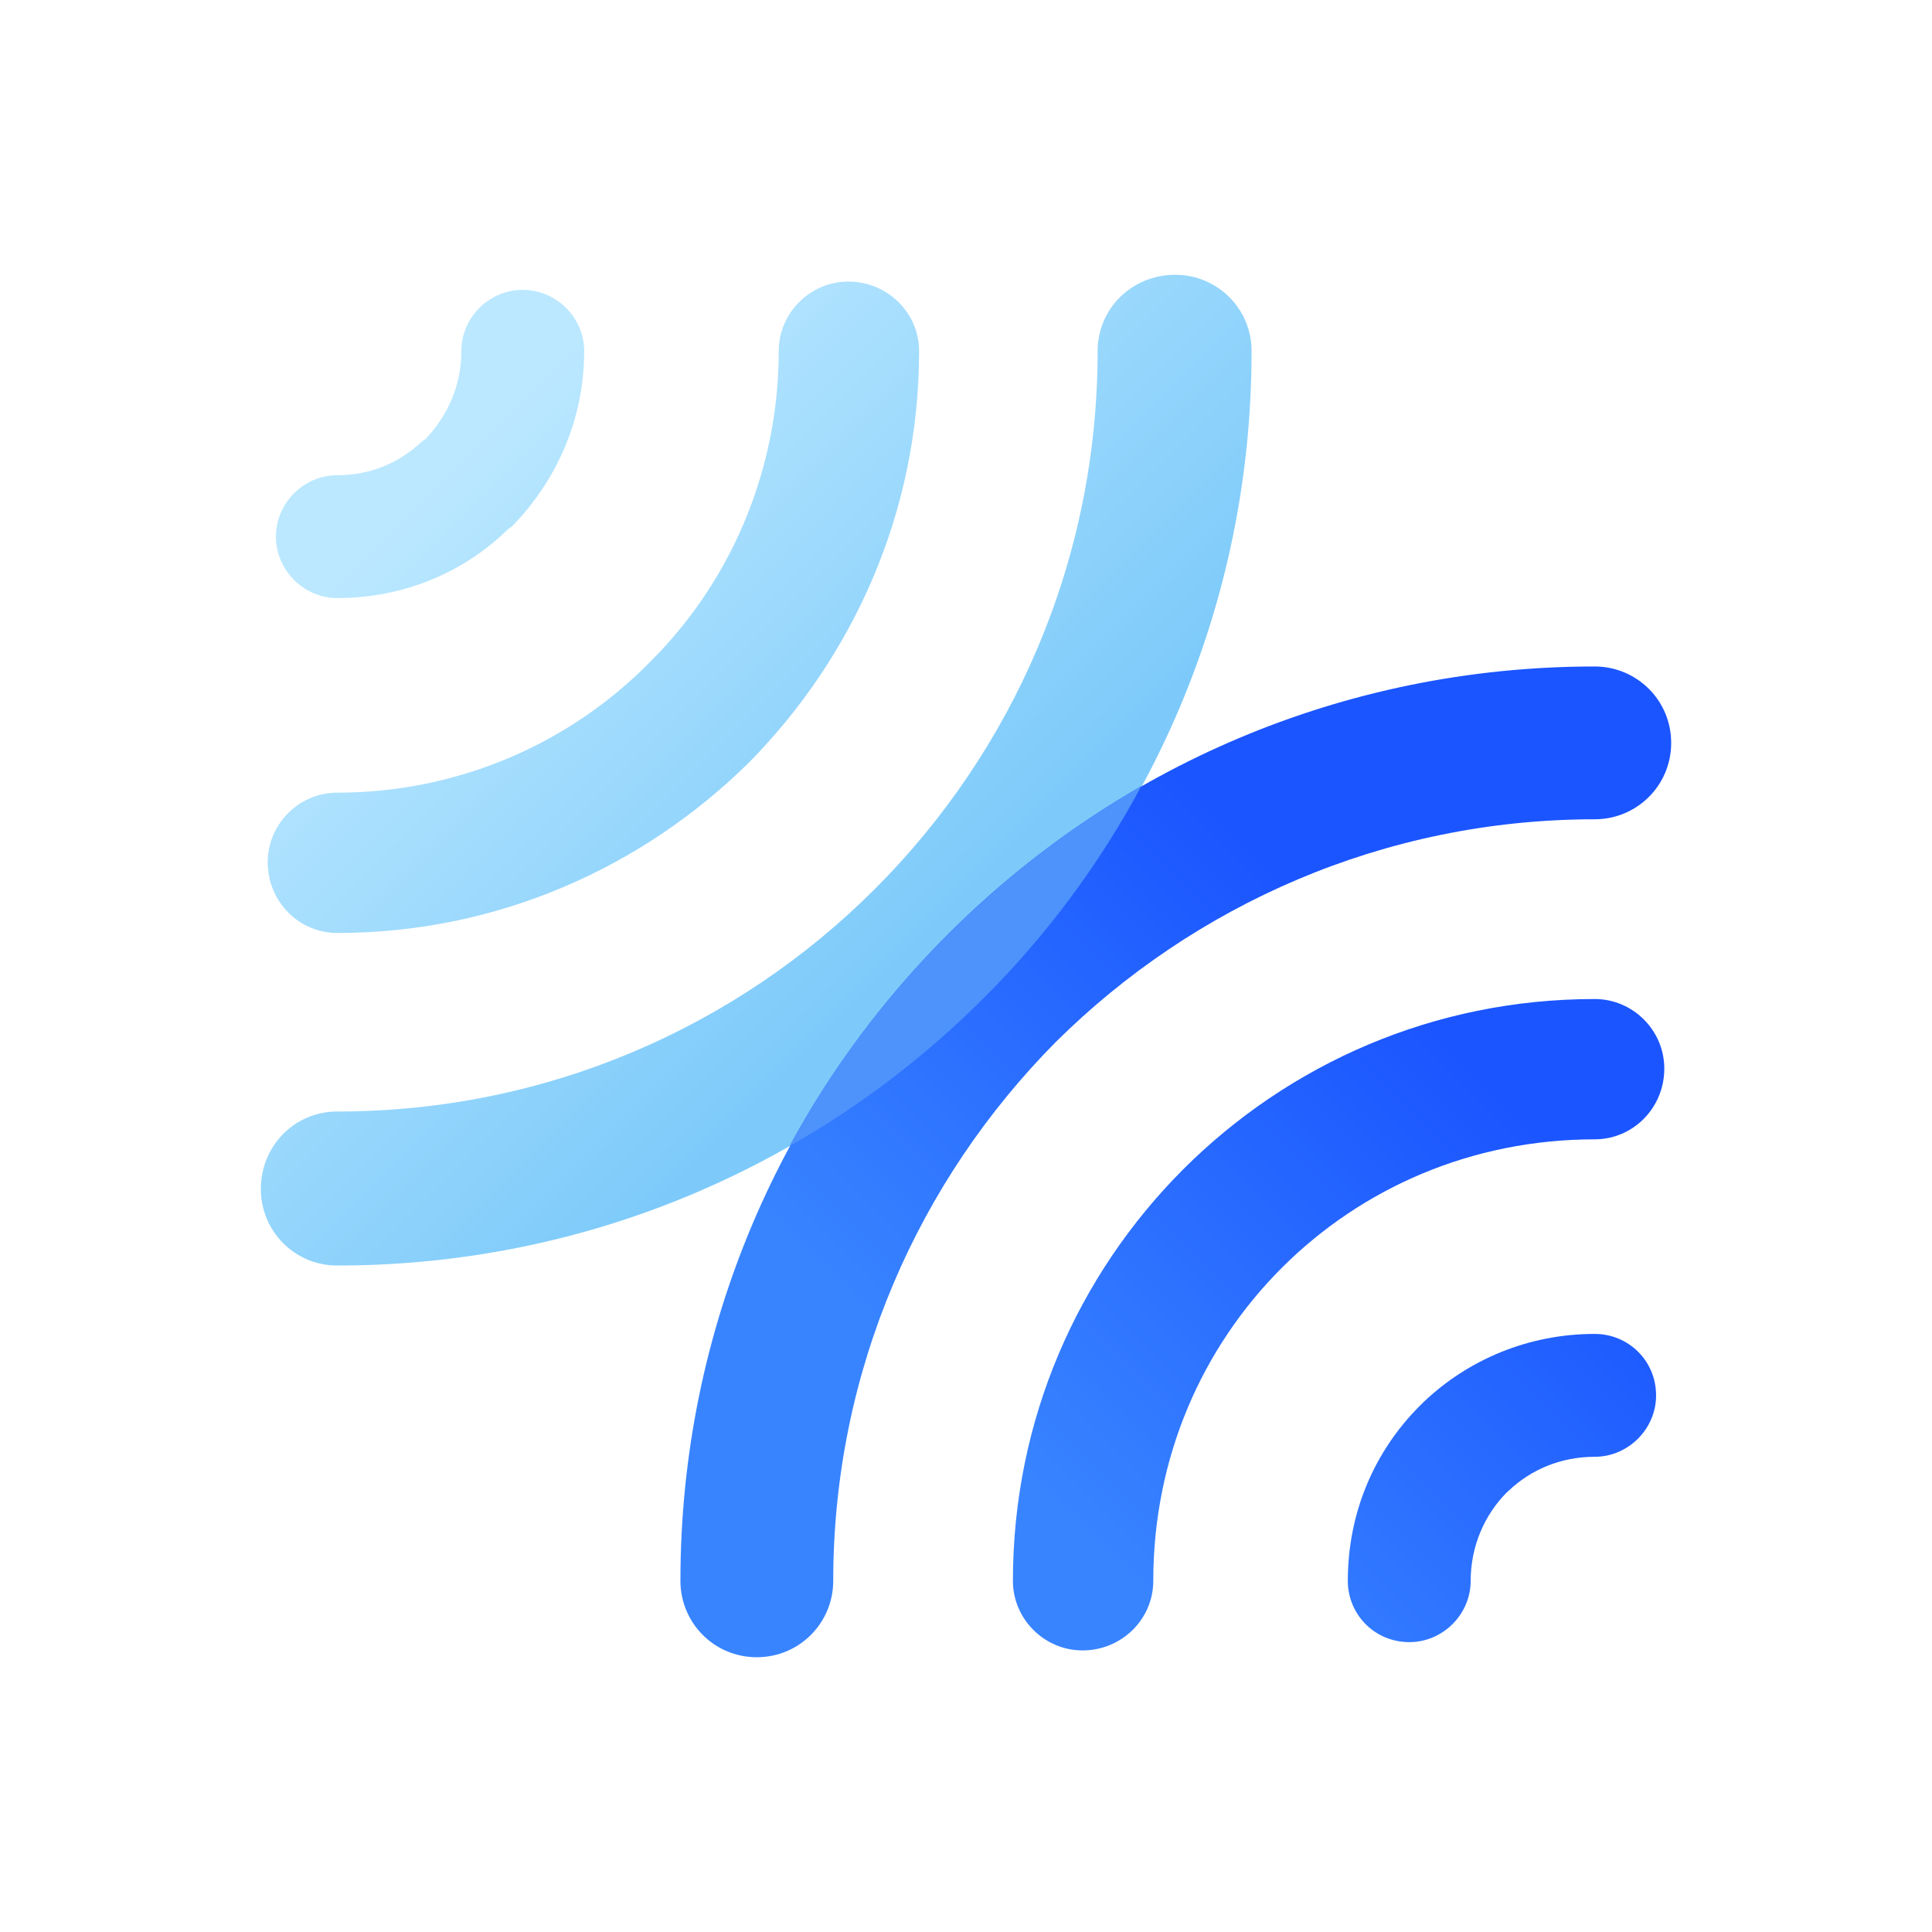
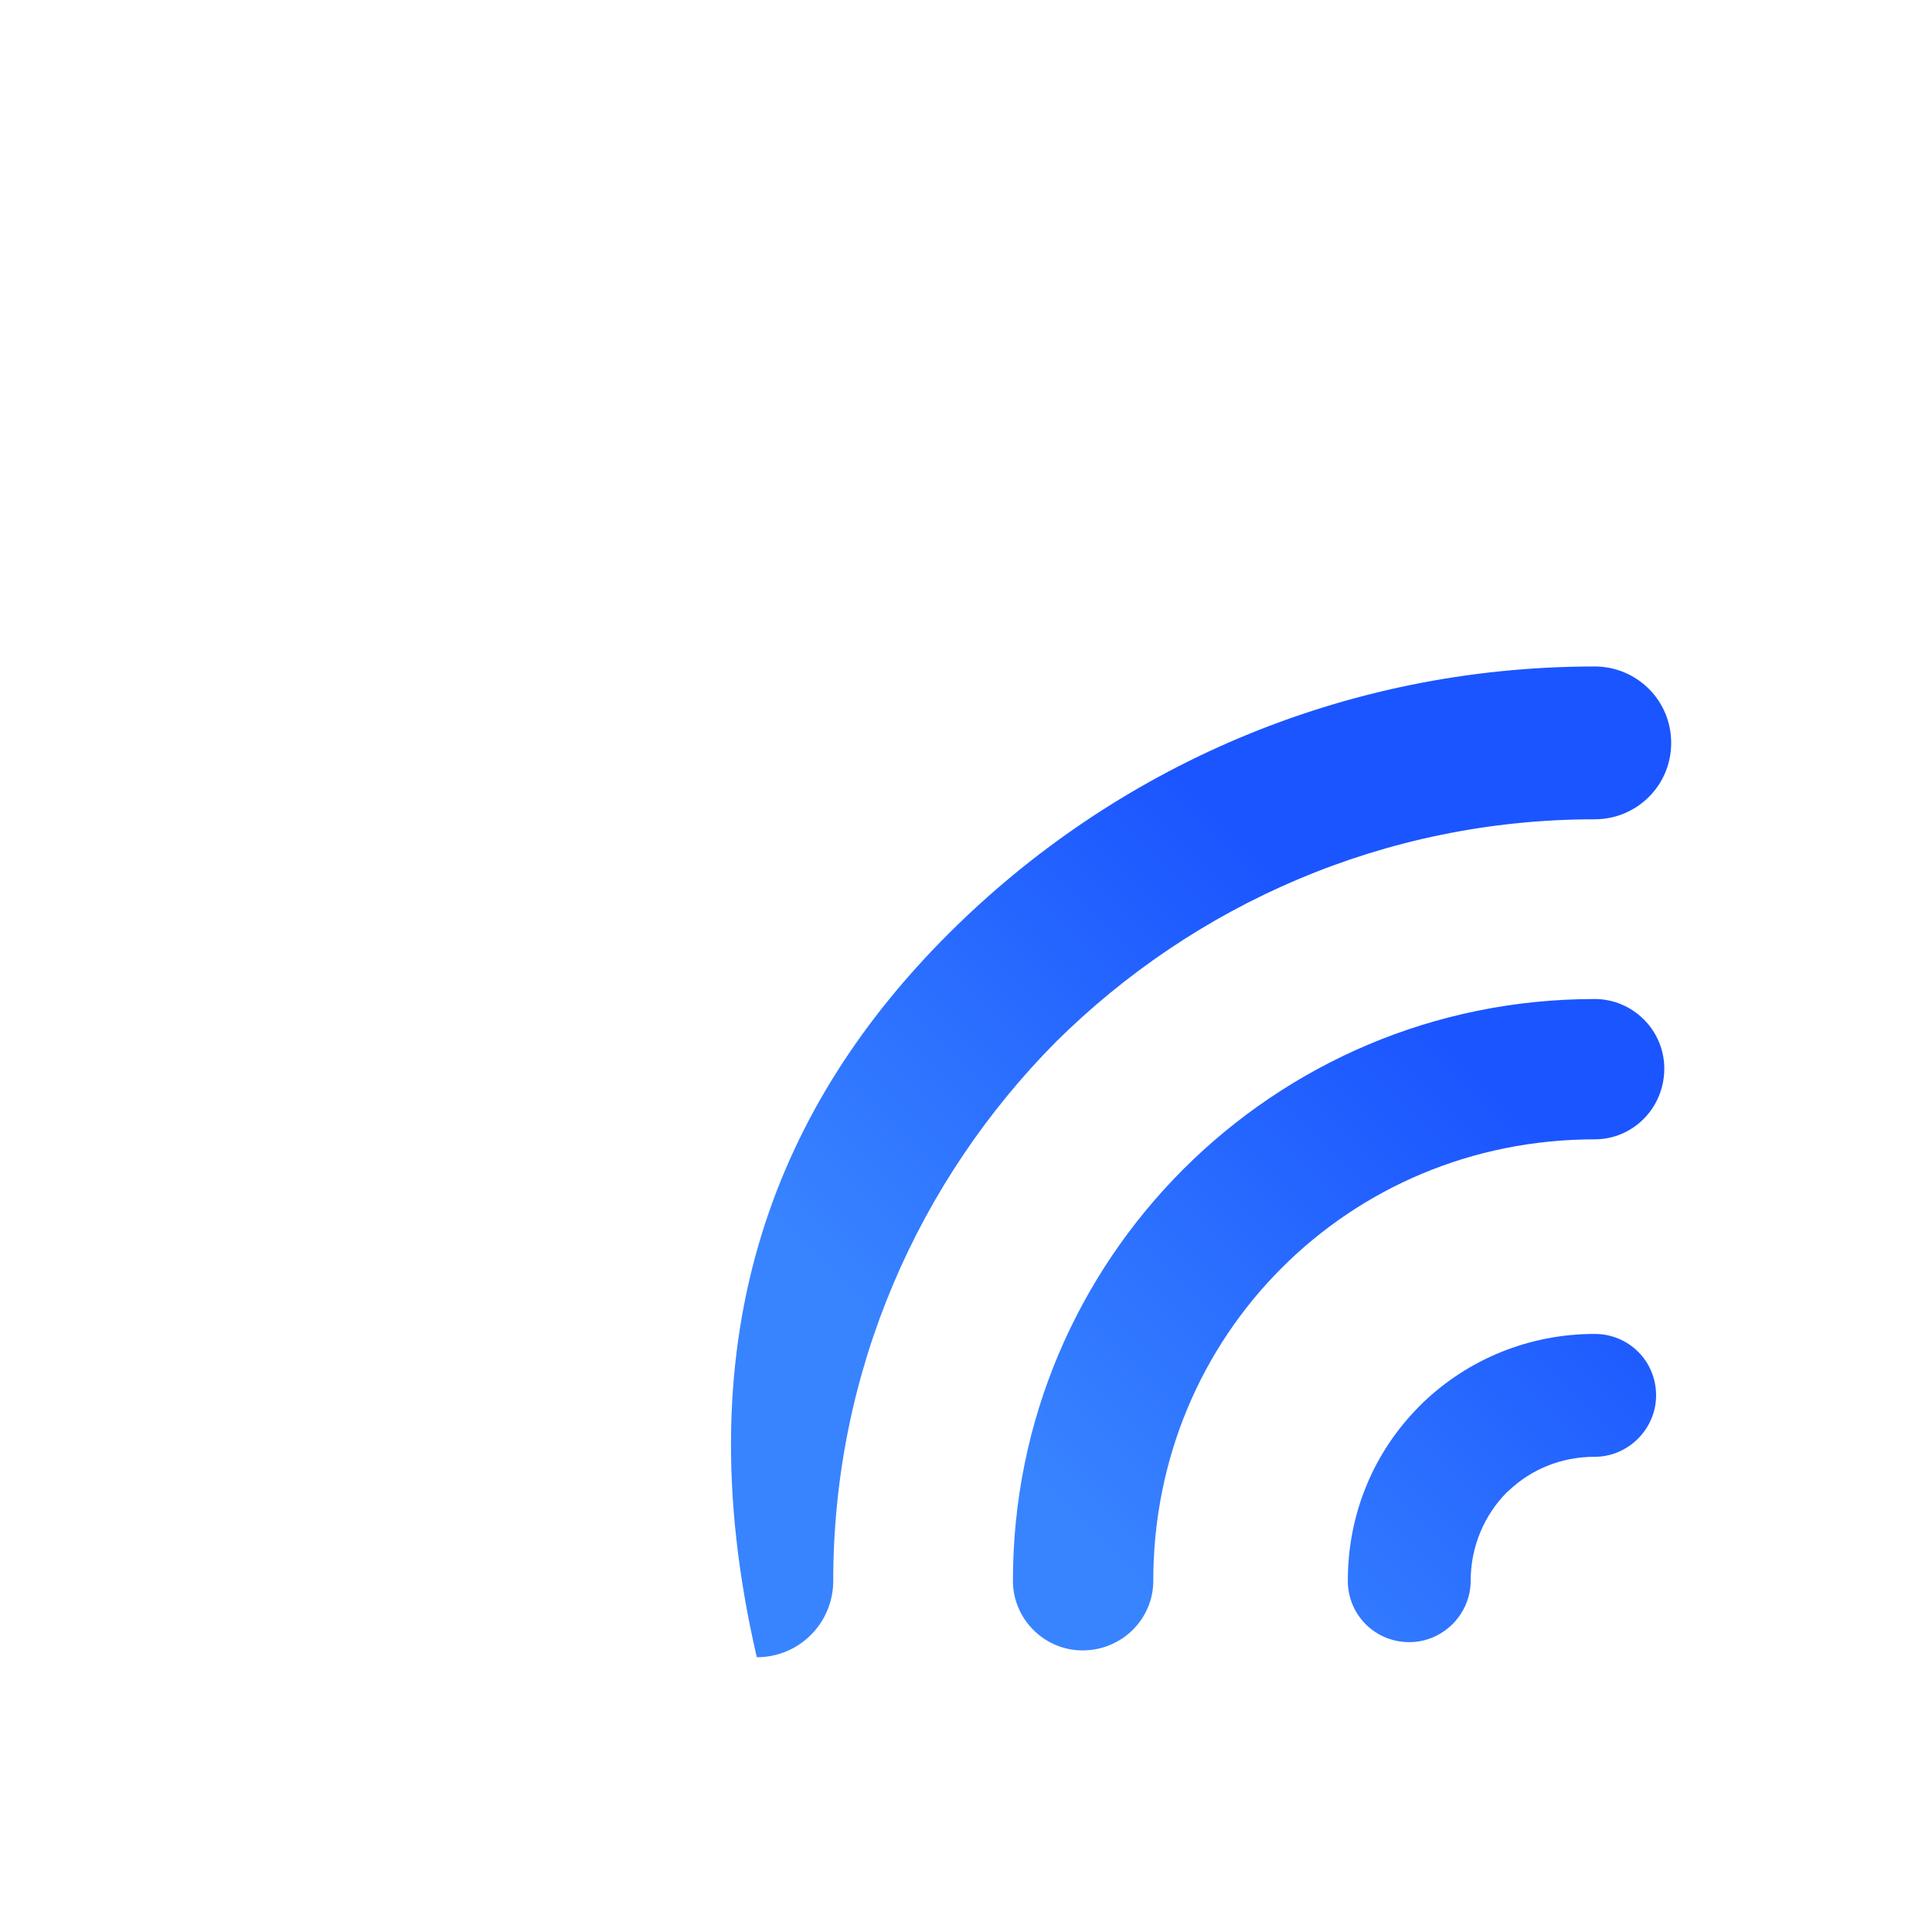
<svg xmlns="http://www.w3.org/2000/svg" width="32px" height="32px" viewBox="0 0 32 32" version="1.1">
  <defs>
    <linearGradient id="linear0" gradientUnits="userSpaceOnUse" x1="396.441" y1="395.398" x2="812.76" y2="811.717" gradientTransform="matrix(0.019,0,0,0.019,0,0)">
      <stop offset="0" style="stop-color:rgb(73.333%,90.98%,100%);stop-opacity:1;" />
      <stop offset="1" style="stop-color:rgb(49.02%,79.216%,98.039%);stop-opacity:1;" />
    </linearGradient>
    <linearGradient id="linear1" gradientUnits="userSpaceOnUse" x1="778.547" y1="1172.98" x2="1152.17" y2="799.358" gradientTransform="matrix(0.019,0,0,0.019,0,0)">
      <stop offset="0" style="stop-color:rgb(21.961%,51.765%,100%);stop-opacity:1;" />
      <stop offset="1" style="stop-color:rgb(10.588%,33.333%,100%);stop-opacity:1;" />
    </linearGradient>
  </defs>
  <g id="surface1">
-     <path style=" stroke:none;fill-rule:nonzero;fill:url(#linear0);" d="M 7.641 5.816 C 7.641 5.258 8.102 4.801 8.656 4.801 C 9.215 4.801 9.676 5.258 9.676 5.816 C 9.676 6.949 9.215 7.965 8.484 8.715 L 8.406 8.773 C 7.68 9.484 6.68 9.906 5.586 9.906 C 5.031 9.906 4.57 9.445 4.57 8.887 C 4.57 8.332 5.031 7.871 5.586 7.871 C 6.145 7.871 6.621 7.66 6.988 7.312 L 7.047 7.273 C 7.41 6.891 7.641 6.391 7.641 5.816 Z M 18.18 5.816 C 18.18 5.105 18.754 4.551 19.465 4.551 C 20.156 4.551 20.73 5.105 20.73 5.816 C 20.73 10 19.043 13.781 16.297 16.527 C 13.551 19.273 9.77 20.961 5.586 20.961 C 4.875 20.961 4.32 20.387 4.32 19.695 C 4.32 18.984 4.875 18.41 5.586 18.41 C 9.062 18.41 12.207 17.008 14.492 14.723 C 16.777 12.438 18.18 9.289 18.18 5.816 Z M 12.898 5.816 C 12.898 5.184 13.418 4.664 14.051 4.664 C 14.703 4.664 15.223 5.184 15.223 5.816 C 15.223 8.484 14.129 10.883 12.402 12.633 C 10.652 14.359 8.254 15.453 5.586 15.453 C 4.953 15.453 4.434 14.934 4.434 14.281 C 4.434 13.648 4.953 13.129 5.586 13.129 C 7.602 13.129 9.445 12.305 10.75 10.98 C 12.074 9.676 12.898 7.832 12.898 5.816 Z M 12.898 5.816 " />
-     <path style=" stroke:none;fill-rule:nonzero;fill:url(#linear1);" d="M 24.359 26.184 C 24.359 26.738 23.898 27.199 23.344 27.199 C 22.766 27.199 22.324 26.738 22.324 26.184 C 22.324 25.051 22.766 24.035 23.516 23.285 L 23.574 23.227 C 24.32 22.516 25.32 22.094 26.414 22.094 C 26.969 22.094 27.43 22.535 27.43 23.113 C 27.43 23.668 26.969 24.129 26.414 24.129 C 25.855 24.129 25.359 24.34 24.992 24.688 L 24.953 24.723 C 24.59 25.09 24.359 25.609 24.359 26.184 Z M 13.801 26.184 C 13.801 26.875 13.246 27.449 12.535 27.449 C 11.824 27.449 11.27 26.875 11.27 26.184 C 11.27 22 12.957 18.219 15.703 15.473 C 18.449 12.727 22.23 11.039 26.414 11.039 C 27.105 11.039 27.68 11.594 27.68 12.305 C 27.68 13.016 27.105 13.57 26.414 13.57 C 22.922 13.57 19.773 14.992 17.488 17.258 C 15.223 19.543 13.801 22.691 13.801 26.184 Z M 19.102 26.184 C 19.102 26.816 18.582 27.336 17.93 27.336 C 17.297 27.336 16.777 26.816 16.777 26.184 C 16.777 23.516 17.852 21.117 19.598 19.367 C 21.348 17.621 23.746 16.547 26.414 16.547 C 27.047 16.547 27.566 17.066 27.566 17.699 C 27.566 18.352 27.047 18.871 26.414 18.871 C 24.379 18.871 22.555 19.676 21.23 21 C 19.906 22.324 19.102 24.148 19.102 26.184 Z M 19.102 26.184 " />
-     <path style=" stroke:none;fill-rule:nonzero;fill:rgb(30.588%,57.255%,98.824%);fill-opacity:1;" d="M 18.906 13.016 C 18.219 14.301 17.336 15.492 16.297 16.527 C 15.336 17.488 14.262 18.312 13.074 18.984 C 13.781 17.68 14.664 16.508 15.703 15.473 C 16.664 14.512 17.738 13.688 18.906 13.016 Z M 18.906 13.016 " />
+     <path style=" stroke:none;fill-rule:nonzero;fill:url(#linear1);" d="M 24.359 26.184 C 24.359 26.738 23.898 27.199 23.344 27.199 C 22.766 27.199 22.324 26.738 22.324 26.184 C 22.324 25.051 22.766 24.035 23.516 23.285 L 23.574 23.227 C 24.32 22.516 25.32 22.094 26.414 22.094 C 26.969 22.094 27.43 22.535 27.43 23.113 C 27.43 23.668 26.969 24.129 26.414 24.129 C 25.855 24.129 25.359 24.34 24.992 24.688 L 24.953 24.723 C 24.59 25.09 24.359 25.609 24.359 26.184 Z M 13.801 26.184 C 13.801 26.875 13.246 27.449 12.535 27.449 C 11.27 22 12.957 18.219 15.703 15.473 C 18.449 12.727 22.23 11.039 26.414 11.039 C 27.105 11.039 27.68 11.594 27.68 12.305 C 27.68 13.016 27.105 13.57 26.414 13.57 C 22.922 13.57 19.773 14.992 17.488 17.258 C 15.223 19.543 13.801 22.691 13.801 26.184 Z M 19.102 26.184 C 19.102 26.816 18.582 27.336 17.93 27.336 C 17.297 27.336 16.777 26.816 16.777 26.184 C 16.777 23.516 17.852 21.117 19.598 19.367 C 21.348 17.621 23.746 16.547 26.414 16.547 C 27.047 16.547 27.566 17.066 27.566 17.699 C 27.566 18.352 27.047 18.871 26.414 18.871 C 24.379 18.871 22.555 19.676 21.23 21 C 19.906 22.324 19.102 24.148 19.102 26.184 Z M 19.102 26.184 " />
  </g>
</svg>